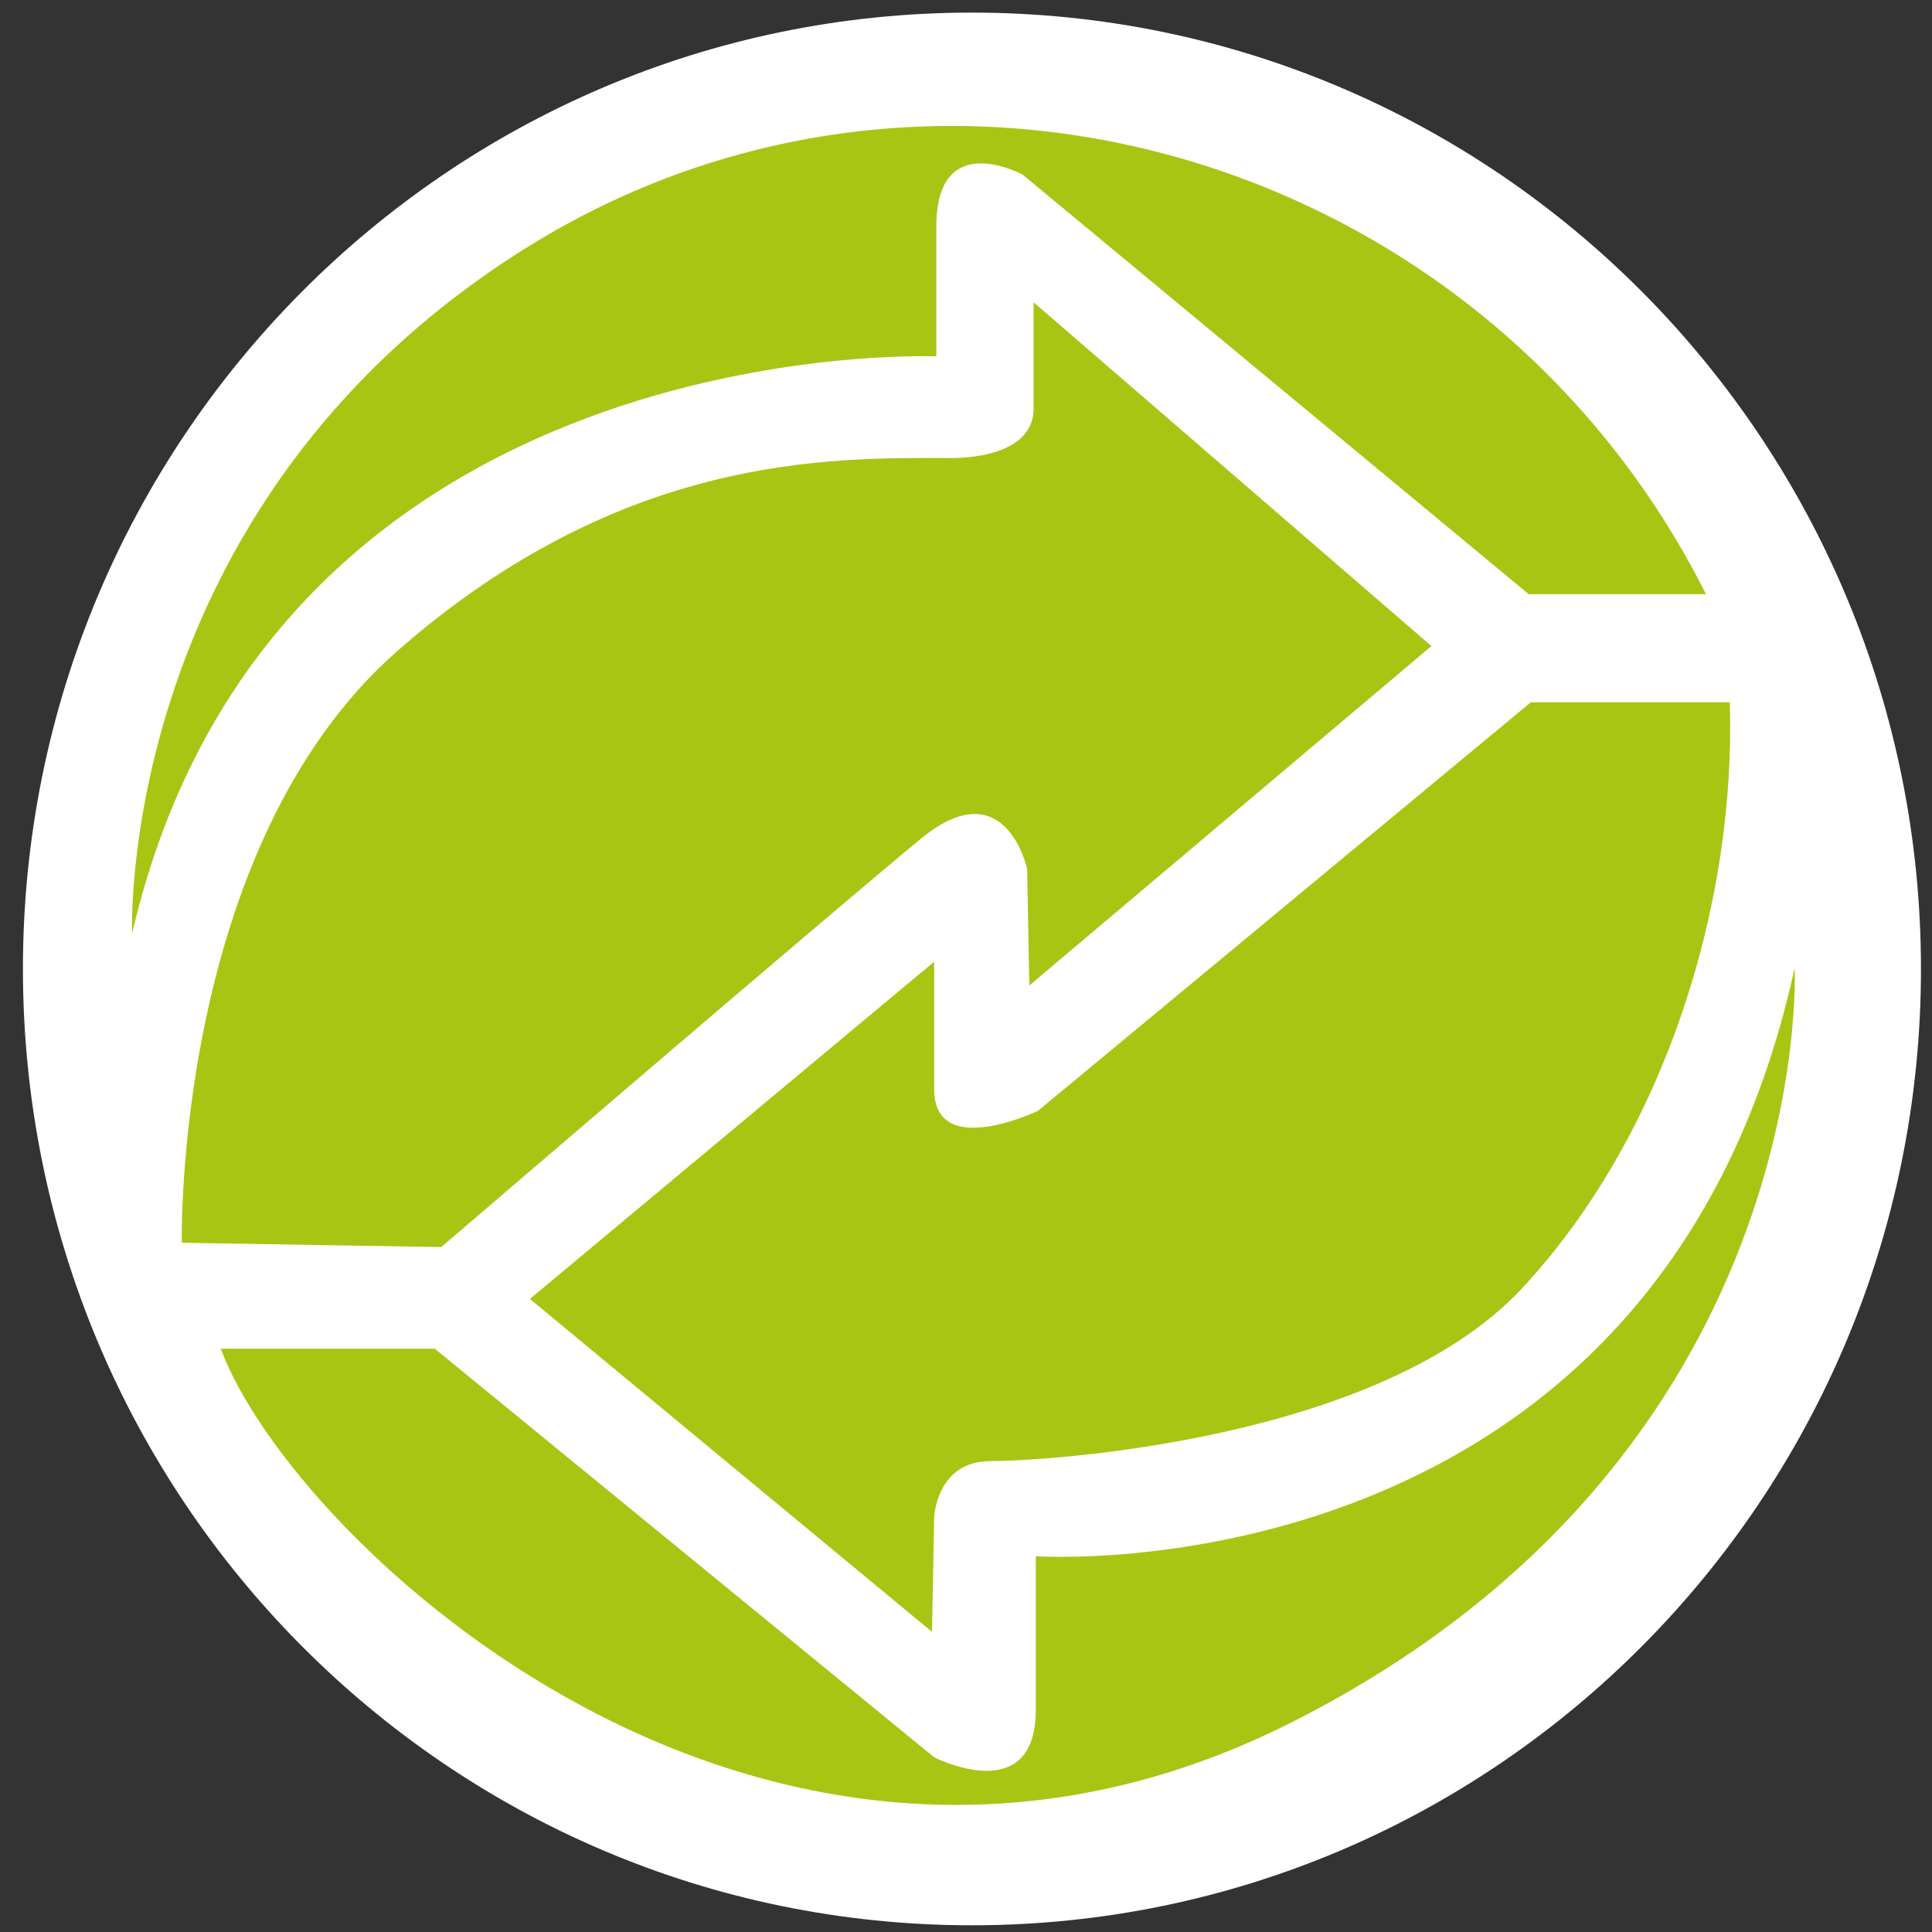
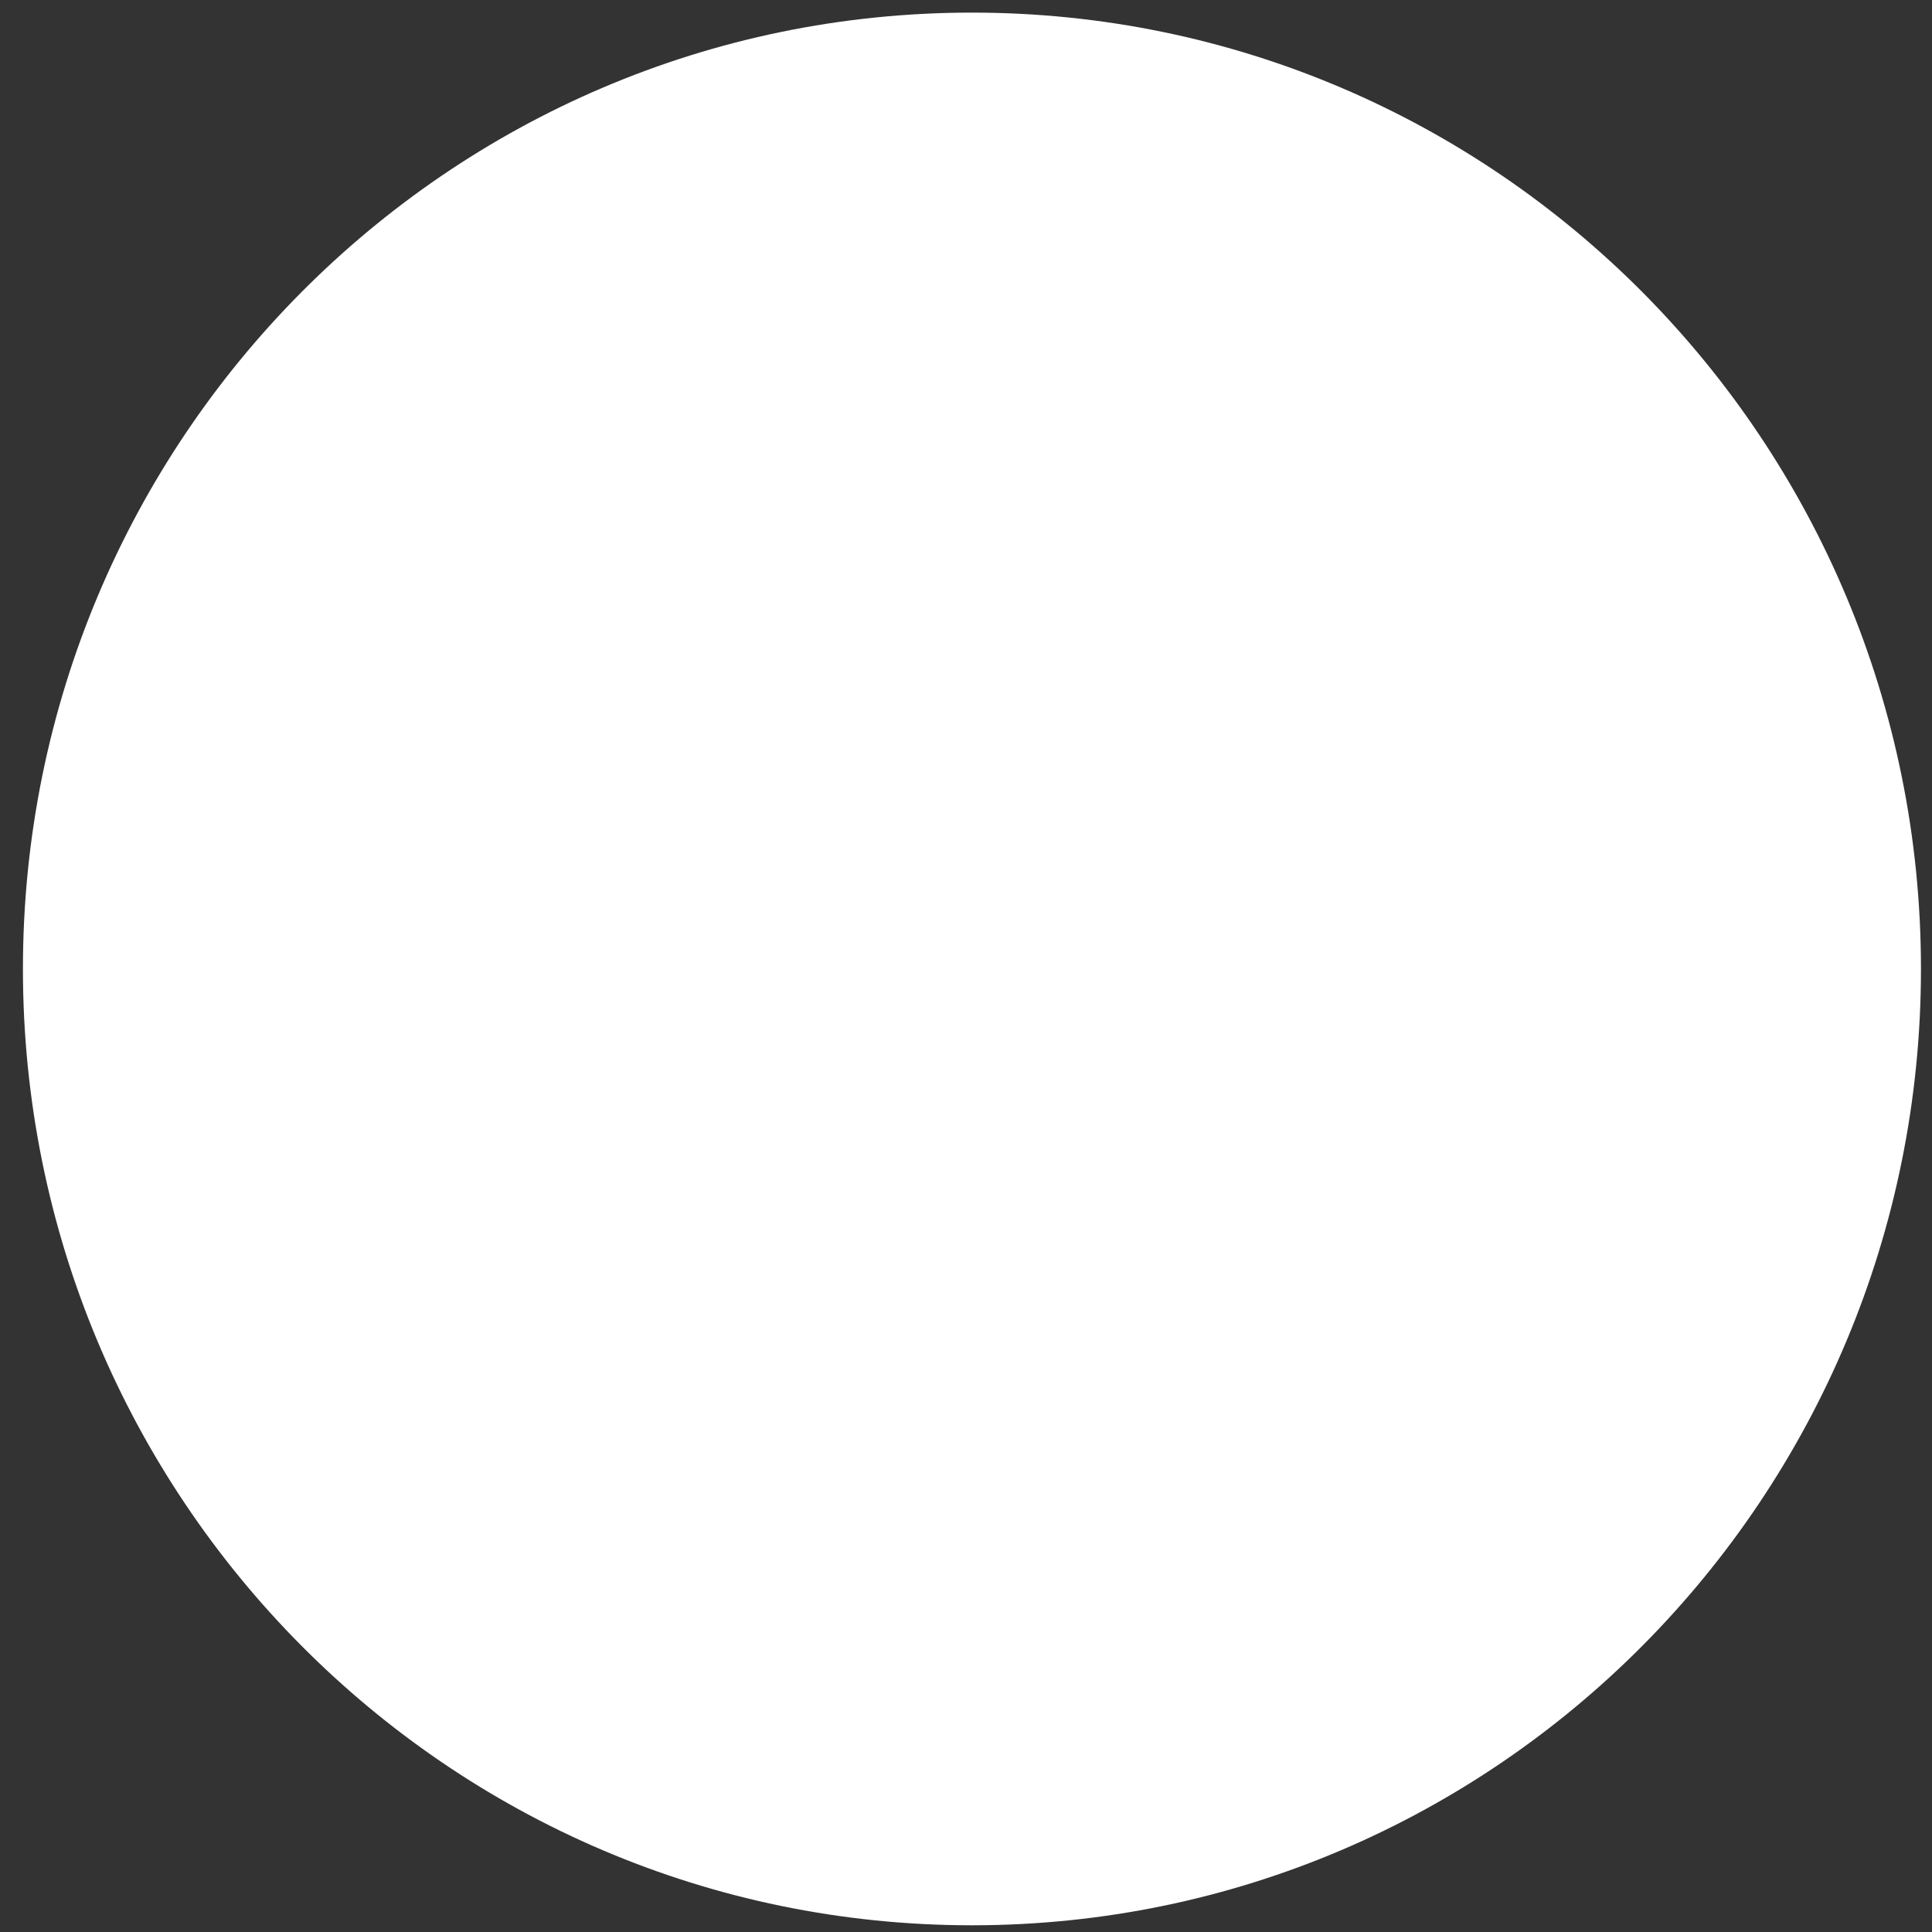
<svg xmlns="http://www.w3.org/2000/svg" version="1.1" x="0px" y="0px" width="175px" height="175px" viewBox="0 0 175 175" enable-background="new 0 0 175 175" xml:space="preserve">
  <rect x="0" y="0" width="175" height="175" fill="#333333" stroke="none" />
  <g id="Calque_2">
    <g>
      <g>
        <path fill-rule="evenodd" clip-rule="evenodd" fill="#FFFFFF" d="M88.038,1.142c-47.474,0-85.961,38.785-85.961,86.624     c0,47.843,38.488,86.626,85.961,86.626c47.473,0,85.962-38.783,85.962-86.626C174,39.927,135.511,1.142,88.038,1.142z" />
      </g>
    </g>
  </g>
  <g id="Calque_1" display="none">
-     <path display="inline" fill-rule="evenodd" clip-rule="evenodd" fill="#A8C514" d="M159.889,99.352l-19.334,38.705l-5.815-8.753   c0,0-2.74-2.963-7.248,0.595c-4.511,3.553-36.646,24.284-36.646,24.284l-0.39-19.153l31.745-20.538c0,0,1.96-3.357,0.197-6.122   c-1.763-2.764-5.687-8.687-5.687-8.687L159.889,99.352z" />
-     <path display="inline" fill-rule="evenodd" clip-rule="evenodd" fill="#A8C514" d="M111.029,31.356l-9.015,40.876l40.563,2.567   C142.578,74.799,144.346,41.427,111.029,31.356z" />
    <path display="inline" fill-rule="evenodd" clip-rule="evenodd" fill="#A8C514" d="M103.782,29.975l-9.017,42.852L66.743,83.488   v-5.53c0,0-1.959-7.503-8.425-7.503H53.81C53.81,70.455,58.318,26.616,103.782,29.975z" />
-     <path display="inline" fill-rule="evenodd" clip-rule="evenodd" fill="#A8C514" d="M17.166,115.479c0,0,6.859,18.168,16.853,26.064   V98.895c0,0-0.196-2.965-2.352-2.965c-2.156,0-13.129,0-13.129,0s-1.567,0.198-1.567,2.965   C16.971,101.657,17.166,115.479,17.166,115.479z" />
    <path display="inline" fill-rule="evenodd" clip-rule="evenodd" fill="#A8C514" d="M41.073,147.861c0,0,13.914,9.285,18.421,10.47   V79.343c0,0,0.196-2.173-3.136-2.173c-3.333,0-13.717,0-13.717,0s-1.568-0.396-1.568,2.962   C41.073,83.488,41.073,147.861,41.073,147.861z" />
    <path display="inline" fill-rule="evenodd" clip-rule="evenodd" fill="#A8C514" d="M90.259,163.464c0,0,25.668,0.395,46.247-16.584   l-5.685-10.074L90.259,163.464z" />
-     <path display="inline" fill-rule="evenodd" clip-rule="evenodd" fill="#A8C514" d="M83.399,156.356v3.555   c0,0-0.782,1.579-2.94,1.579c-2.155,0-12.147,0-12.147,0s-1.96-0.991-1.96-3.159c0-2.173,0-46.603,0-46.603   s-0.392-1.978,1.96-1.978c2.35,0,13.716,0,13.716,0s1.764-0.983,1.764,1.78C83.792,114.296,83.399,156.356,83.399,156.356z" />
    <path display="inline" fill-rule="evenodd" clip-rule="evenodd" fill="#A8C514" d="M163.433,92.244h-16.98   c0,0,15.938-45.814-29.266-66.088c0,0-39.973-18.168-63.228,21.59c0,0-7.315,11.849-7.055,21.855h-6.532   c0,0-6.792,2.631-6.792,6.844c0,4.212,0,12.374,0,12.374H16.598c0,0-2.875,0.791-3.922,2.896c0,0-2.612-30.54,15.678-51.079   C46.644,20.1,68.069,8.778,96.548,11.675C125.026,14.571,165.788,39.848,163.433,92.244z" />
  </g>
  <g id="Calque_3">
    <g>
      <g>
-         <path fill-rule="evenodd" clip-rule="evenodd" fill="#A8C514" d="M84.813,32.279c0,0,0-2.741,0-11.75     c0-9.007,7.833-4.699,7.833-4.699l45.823,37.99h16.058C134.554,14.066,84.813-0.817,47.606,22.487     C10.398,45.792,11.965,84.565,11.965,84.565C24.693,29.731,84.813,32.279,84.813,32.279z M94.017,100.622     c0,0-9.4,4.505-9.4-1.958s0-11.555,0-11.555l-36.619,30.549l36.423,30.156l0.196-10.377c0,0,0.196-5.09,5.091-5.09     c4.896,0,35.249-1.763,48.174-15.668c12.927-13.901,19.39-34.856,18.799-53.068h-18.015L94.017,100.622z M162.557,87.697     c-12.533,57.182-68.735,53.266-68.735,53.266s0,4.896,0,13.903c0,9.009-9.205,4.309-9.205,4.309l-45.235-37.01H19.995     c6.462,17.427,49.152,57.961,96.934,33.875C164.713,131.956,162.557,87.697,162.557,87.697z M83.442,75.948     c7.638-6.267,9.595,2.741,9.595,2.741l0.197,10.576l36.423-30.745L93.625,27.383c0,0,0,4.699,0,9.595     c0,4.896-7.832,4.504-7.832,4.504c-10.575,0-29.374-0.391-49.741,17.429c-20.366,17.82-19.583,53.656-19.583,53.656l23.5,0.393     C39.969,112.96,75.805,82.214,83.442,75.948z" />
-       </g>
+         </g>
    </g>
  </g>
</svg>